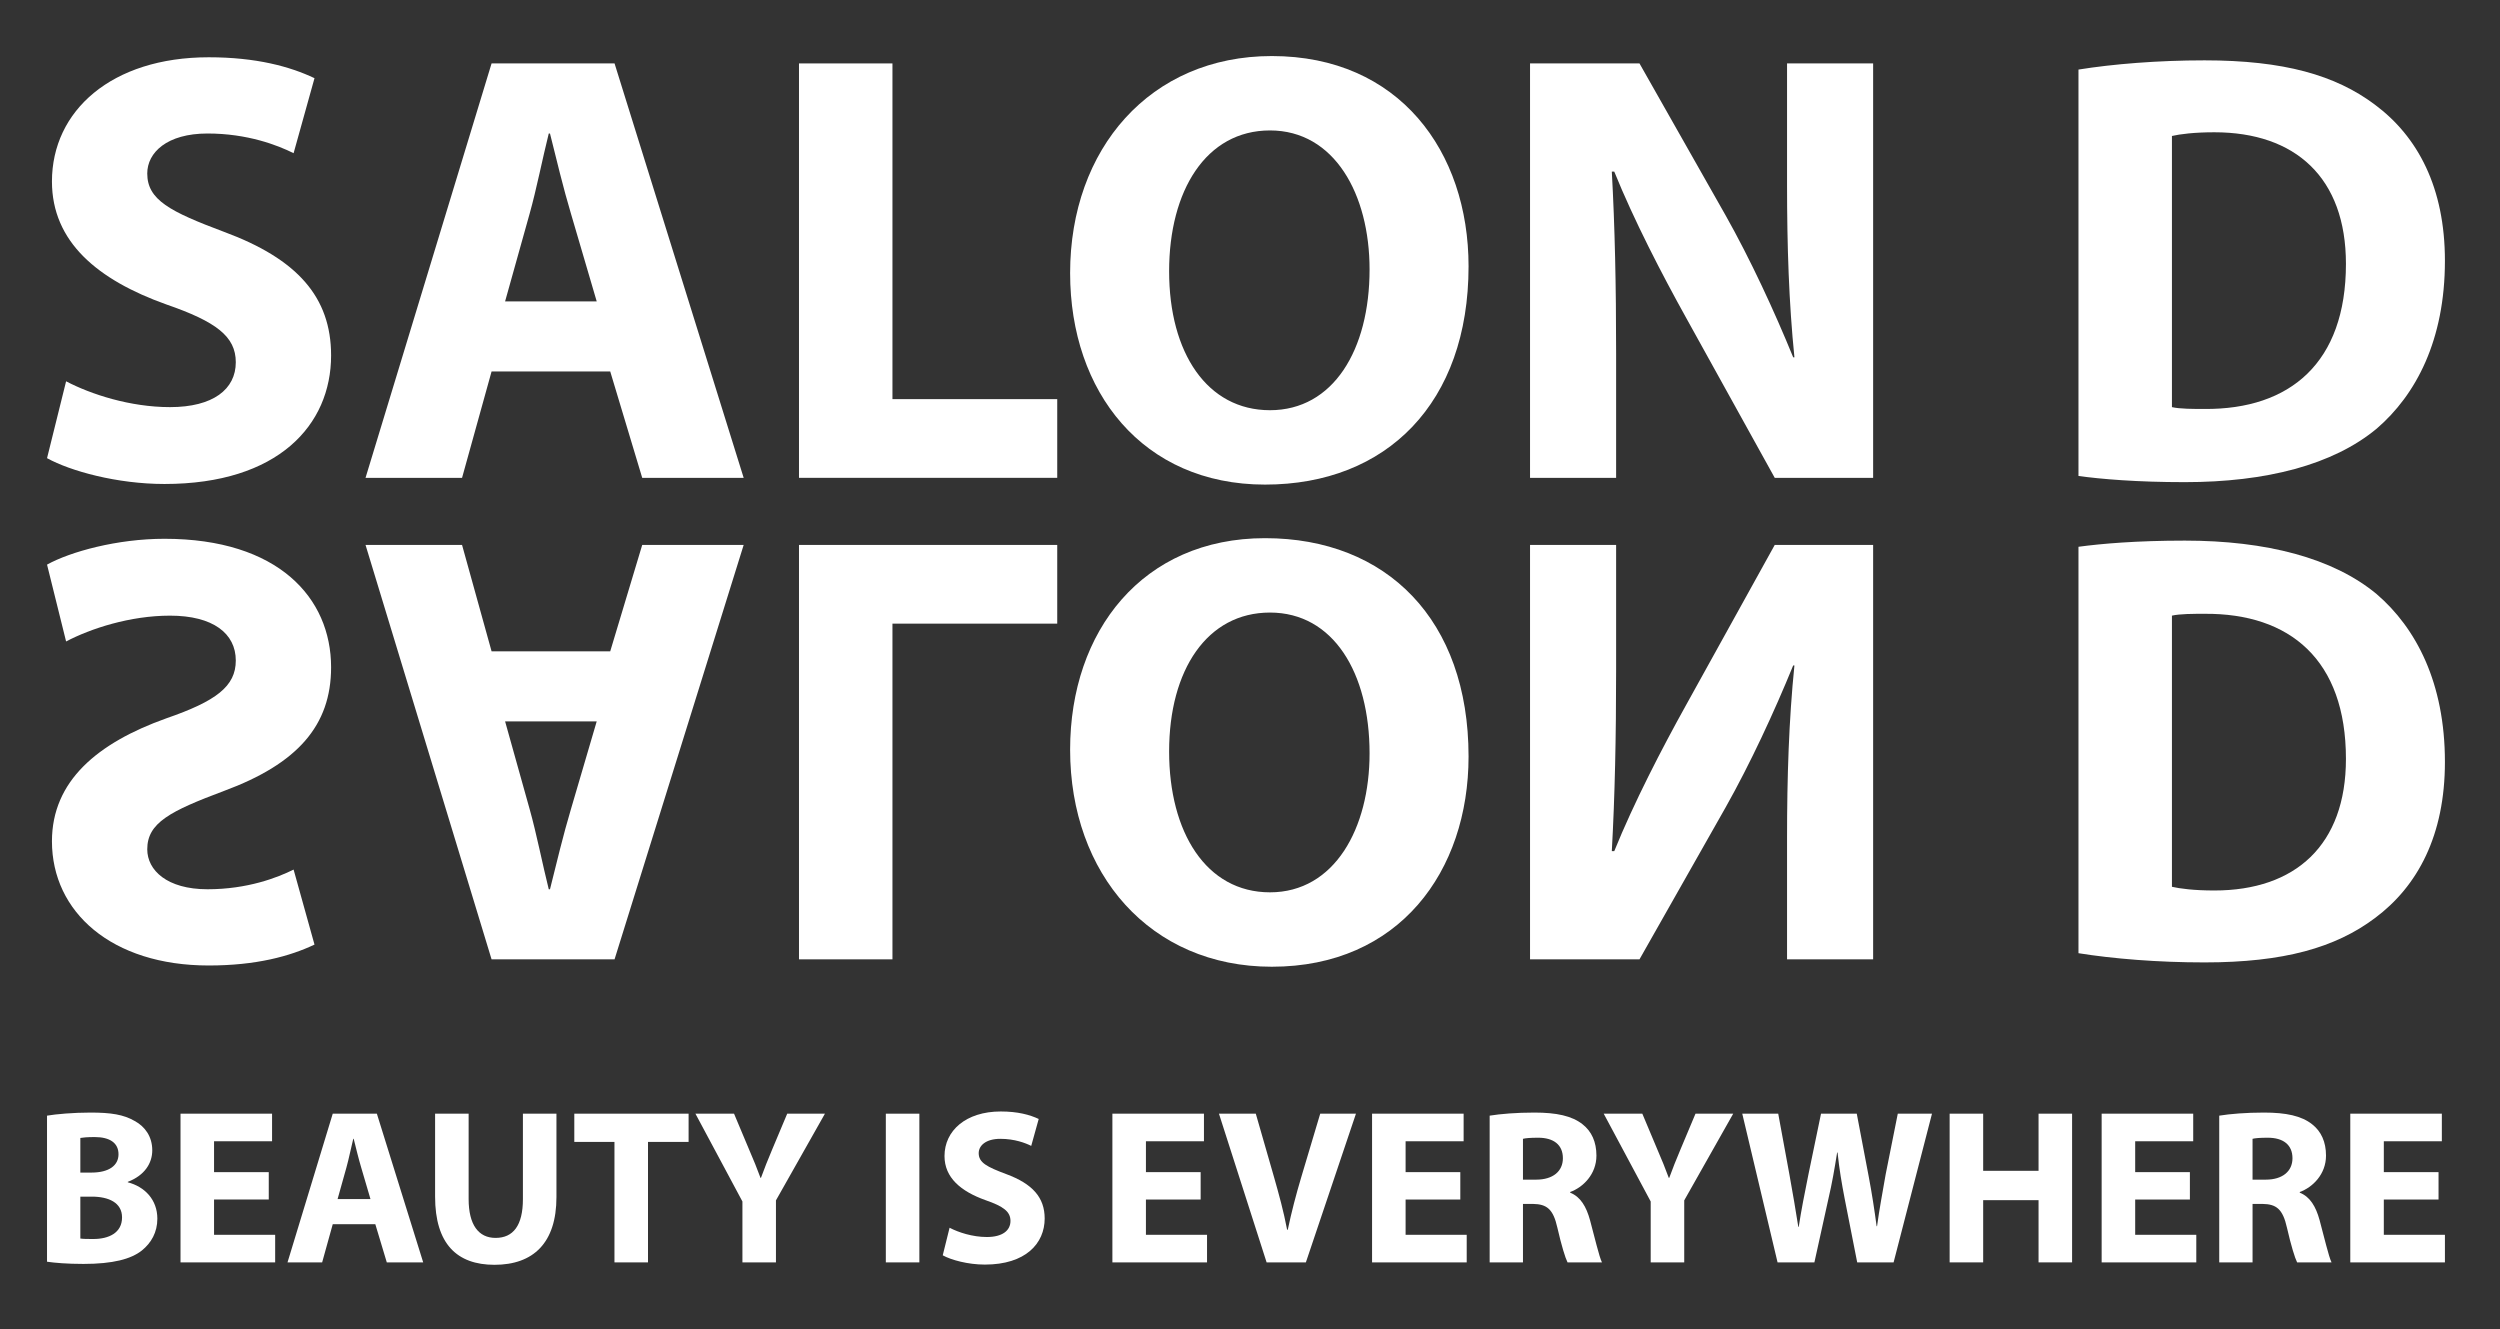
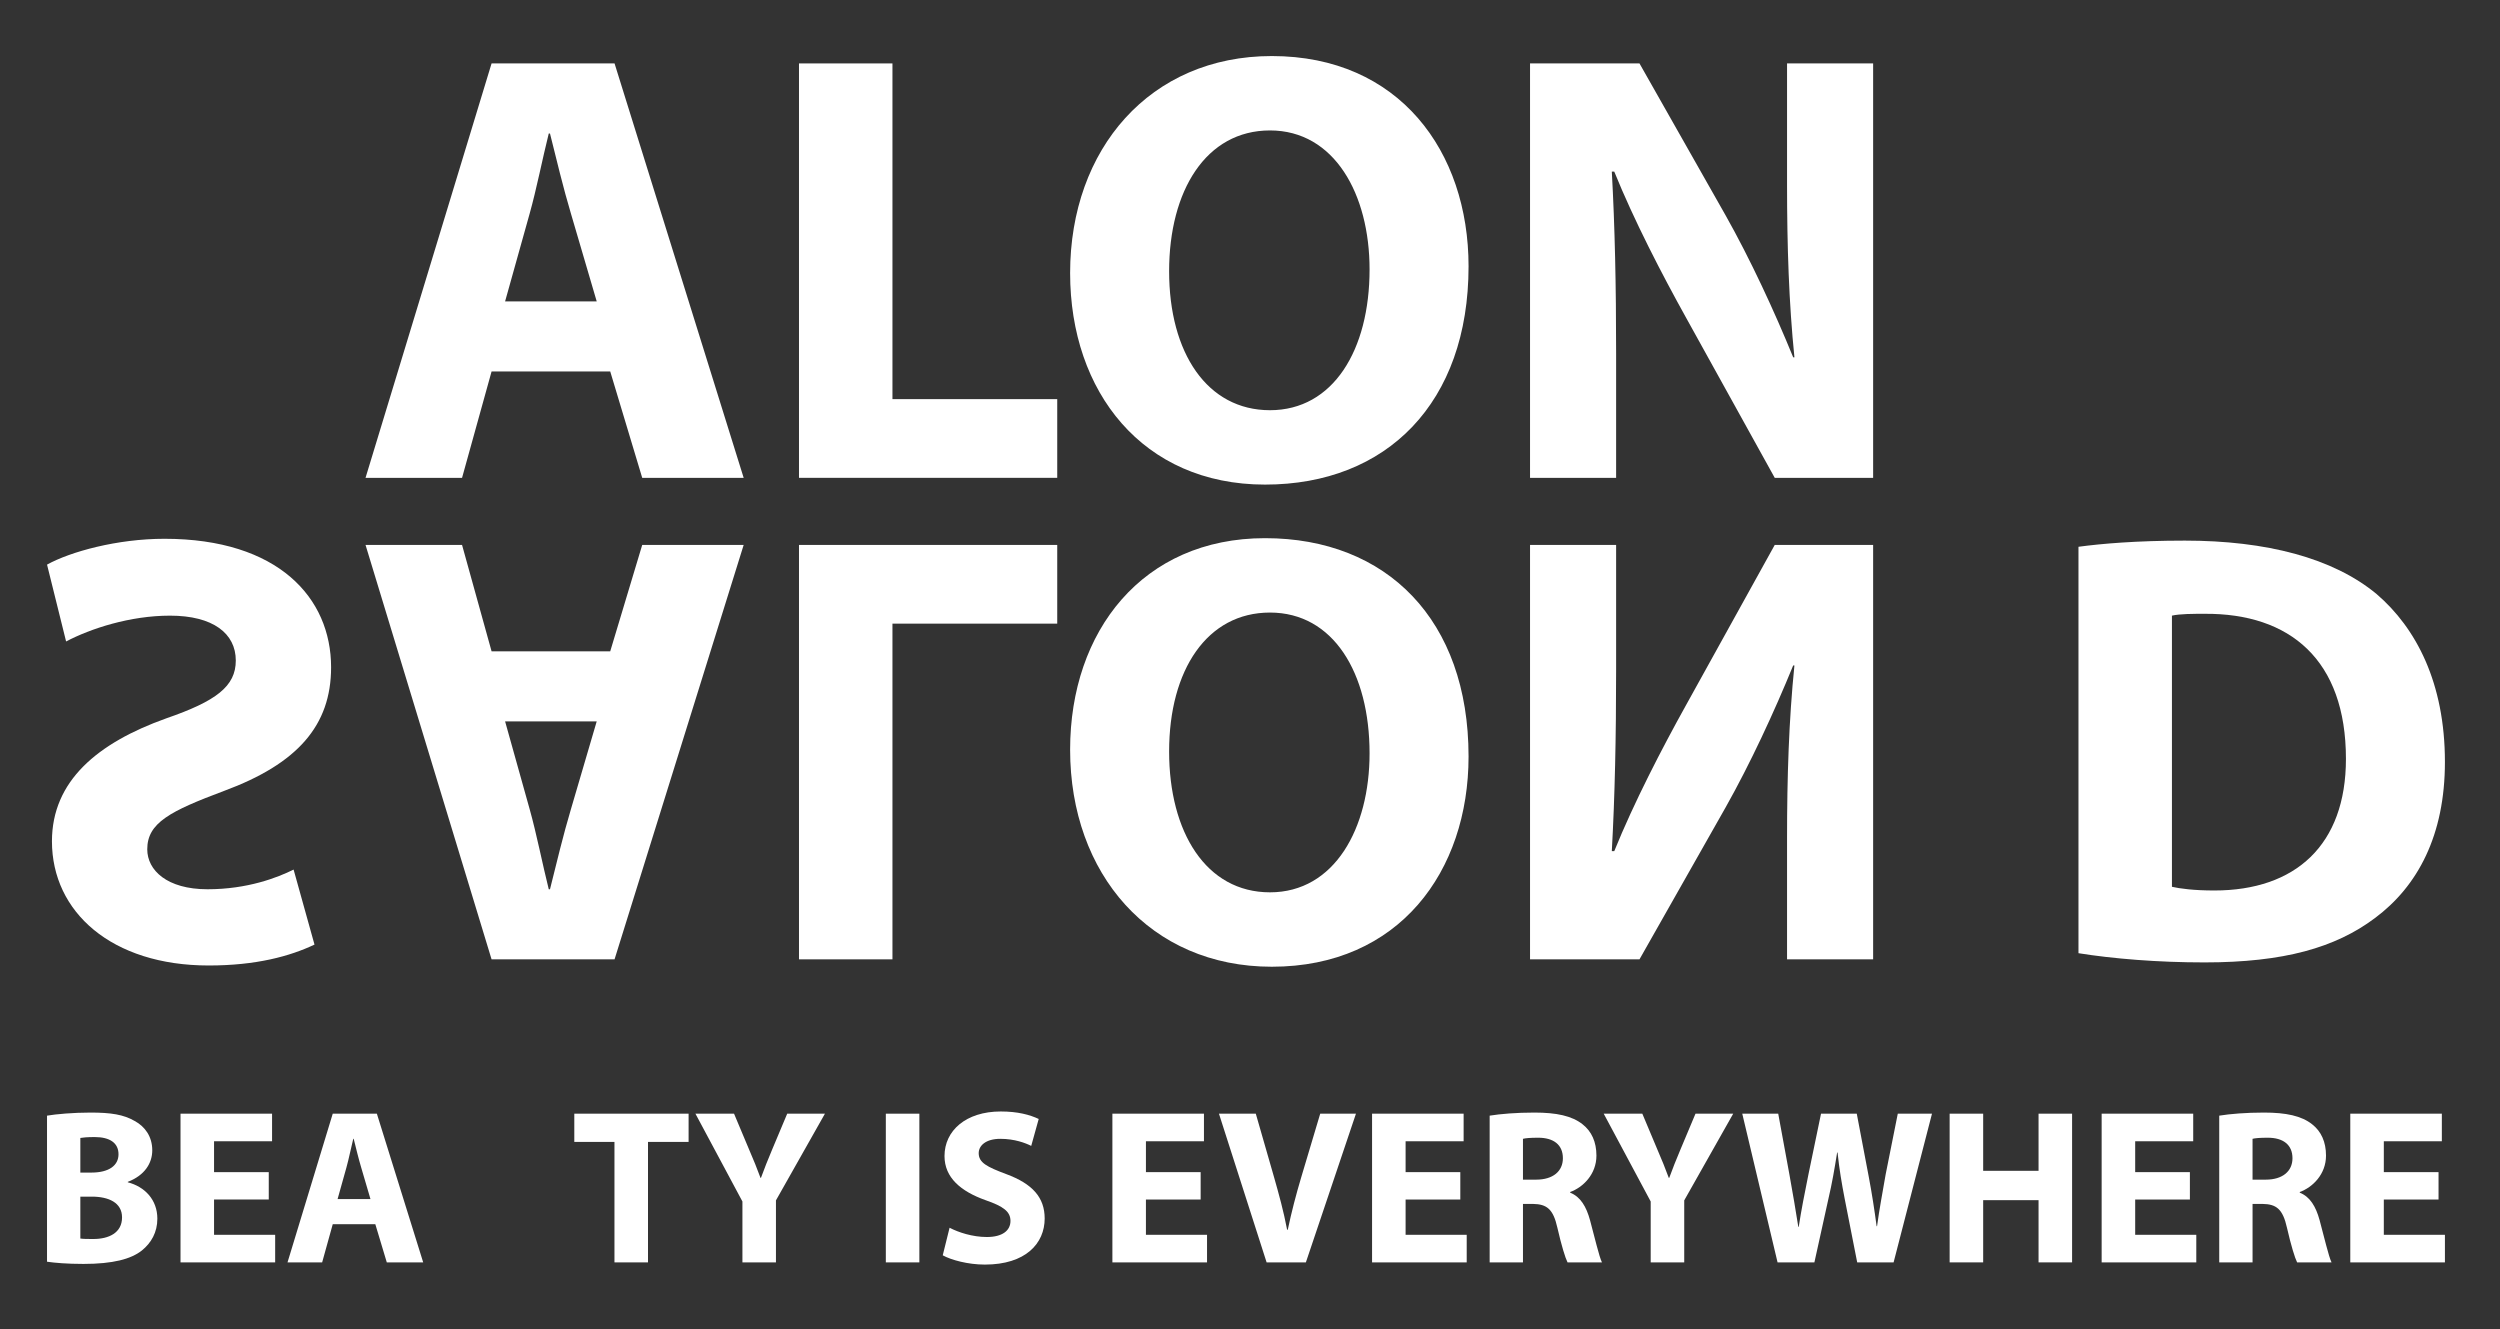
<svg xmlns="http://www.w3.org/2000/svg" width="100%" height="100%" viewBox="0 0 205 109" version="1.1" xml:space="preserve" style="fill-rule:evenodd;clip-rule:evenodd;stroke-linejoin:round;stroke-miterlimit:1.414;">
  <rect x="0" y="0" width="205" height="109" fill="#333333" stroke="none" />
-   <rect id="Artboard1" x="0" y="0" width="204.52" height="108.02" style="fill:none;" />
  <g>
-     <path d="M5.42,31.267c2.017,1.059 5.243,2.117 8.521,2.117c3.529,0 5.394,-1.461 5.394,-3.68c0,-2.118 -1.613,-3.328 -5.697,-4.74c-5.647,-2.016 -9.378,-5.142 -9.378,-10.083c0,-5.798 4.891,-10.184 12.856,-10.184c3.883,0 6.656,0.756 8.673,1.714l-1.714,6.151c-1.312,-0.656 -3.782,-1.614 -7.059,-1.614c-3.328,0 -4.941,1.563 -4.941,3.278c0,2.168 1.866,3.126 6.303,4.789c5.999,2.219 8.772,5.345 8.772,10.134c0,5.698 -4.336,10.538 -13.663,10.538c-3.883,0 -7.715,-1.059 -9.63,-2.117l1.563,-6.303Z" style="fill:#fff;fill-rule:nonzero;" />
-     <path d="M48.93,24.713l-2.117,-7.21c-0.606,-2.017 -1.21,-4.538 -1.714,-6.555l-0.101,0c-0.505,2.017 -1.009,4.589 -1.563,6.555l-2.017,7.21l7.512,0Zm-8.621,5.748l-2.421,8.722l-7.915,0l10.336,-33.983l10.084,0l10.588,33.983l-8.319,0l-2.623,-8.722l-9.73,0Z" style="fill:#fff;fill-rule:nonzero;" />
+     <path d="M48.93,24.713l-2.117,-7.21c-0.606,-2.017 -1.21,-4.538 -1.714,-6.555l-0.101,0c-0.505,2.017 -1.009,4.589 -1.563,6.555l-2.017,7.21Zm-8.621,5.748l-2.421,8.722l-7.915,0l10.336,-33.983l10.084,0l10.588,33.983l-8.319,0l-2.623,-8.722l-9.73,0Z" style="fill:#fff;fill-rule:nonzero;" />
    <path d="M65.517,5.201l7.664,0l0,27.528l13.512,0l0,6.453l-21.176,0l0,-33.981Z" style="fill:#fff;fill-rule:nonzero;" />
    <path d="M95.868,22.242c0,6.706 3.126,11.395 8.269,11.395c5.193,0 8.168,-4.942 8.168,-11.546c0,-6.151 -2.874,-11.395 -8.168,-11.395c-5.244,0 -8.269,4.941 -8.269,11.546m24.554,-0.403c0,11.192 -6.706,17.898 -16.689,17.898c-10.033,0 -15.983,-7.612 -15.983,-17.343c0,-10.185 6.556,-17.798 16.538,-17.798c10.437,0 16.134,7.814 16.134,17.243" style="fill:#fff;fill-rule:nonzero;" />
    <path d="M125.463,39.183l0,-33.982l8.975,0l7.058,12.453c2.017,3.58 3.983,7.815 5.546,11.647l0.101,0c-0.454,-4.487 -0.605,-9.076 -0.605,-14.218l0,-9.882l7.059,0l0,33.982l-8.068,0l-7.259,-13.109c-2.018,-3.63 -4.286,-8.017 -5.9,-12l-0.201,0c0.252,4.538 0.353,9.328 0.353,14.873l0,10.236l-7.059,0Z" style="fill:#fff;fill-rule:nonzero;" />
-     <path d="M178.099,33.385c0.655,0.15 1.764,0.15 2.672,0.15c7.008,0.051 11.596,-3.781 11.596,-11.898c0,-7.058 -4.134,-10.79 -10.79,-10.79c-1.663,0 -2.823,0.152 -3.478,0.303l0,22.235Zm-7.664,-27.68c2.823,-0.454 6.504,-0.756 10.336,-0.756c6.504,0 10.739,1.21 13.966,3.63c3.529,2.622 5.747,6.806 5.747,12.806c0,6.504 -2.37,10.991 -5.596,13.764c-3.58,2.975 -9.076,4.387 -15.73,4.387c-3.983,0 -6.858,-0.252 -8.723,-0.505l0,-33.326Z" style="fill:#fff;fill-rule:nonzero;" />
    <path d="M5.42,52.6c2.017,-1.059 5.243,-2.117 8.521,-2.117c3.529,0 5.394,1.461 5.394,3.68c0,2.118 -1.613,3.328 -5.697,4.74c-5.647,2.016 -9.378,5.142 -9.378,10.083c0,5.798 4.891,10.184 12.856,10.184c3.883,0 6.656,-0.756 8.673,-1.714l-1.714,-6.151c-1.312,0.656 -3.782,1.614 -7.059,1.614c-3.328,0 -4.941,-1.563 -4.941,-3.278c0,-2.168 1.866,-3.126 6.303,-4.789c5.999,-2.219 8.772,-5.345 8.772,-10.134c0,-5.698 -4.336,-10.538 -13.663,-10.538c-3.883,0 -7.715,1.059 -9.63,2.118l1.563,6.302Z" style="fill:#fff;fill-rule:nonzero;" />
    <path d="M48.93,59.154l-2.117,7.21c-0.606,2.017 -1.21,4.538 -1.714,6.555l-0.101,0c-0.505,-2.017 -1.009,-4.589 -1.563,-6.555l-2.017,-7.21l7.512,0Zm-8.621,-5.747l-2.421,-8.723l-7.915,0l10.336,33.983l10.084,0l10.588,-33.983l-8.319,0l-2.623,8.723l-9.73,0Z" style="fill:#fff;fill-rule:nonzero;" />
    <path d="M65.517,78.666l7.664,0l0,-27.528l13.512,0l0,-6.453l-21.176,0l0,33.981Z" style="fill:#fff;fill-rule:nonzero;" />
    <path d="M95.868,61.625c0,-6.706 3.126,-11.395 8.269,-11.395c5.193,0 8.168,4.942 8.168,11.546c0,6.151 -2.874,11.395 -8.168,11.395c-5.244,0 -8.269,-4.941 -8.269,-11.546m24.554,0.403c0,-11.192 -6.706,-17.898 -16.689,-17.898c-10.033,0 -15.983,7.613 -15.983,17.343c0,10.185 6.556,17.799 16.538,17.799c10.437,0 16.134,-7.815 16.134,-17.244" style="fill:#fff;fill-rule:nonzero;" />
    <path d="M125.463,44.684l0,33.982l8.975,0l7.058,-12.453c2.017,-3.58 3.983,-7.815 5.546,-11.647l0.101,0c-0.454,4.487 -0.605,9.076 -0.605,14.218l0,9.882l7.059,0l0,-33.982l-8.068,0l-7.259,13.109c-2.018,3.63 -4.286,8.017 -5.9,12l-0.201,0c0.252,-4.538 0.353,-9.328 0.353,-14.873l0,-10.236l-7.059,0Z" style="fill:#fff;fill-rule:nonzero;" />
    <path d="M178.099,50.482c0.655,-0.15 1.764,-0.15 2.672,-0.15c7.008,-0.051 11.596,3.781 11.596,11.898c0,7.058 -4.134,10.79 -10.79,10.79c-1.663,0 -2.823,-0.152 -3.478,-0.303l0,-22.235Zm-7.664,27.68c2.823,0.454 6.504,0.756 10.336,0.756c6.504,0 10.739,-1.21 13.966,-3.63c3.529,-2.622 5.747,-6.806 5.747,-12.806c0,-6.504 -2.37,-10.991 -5.596,-13.764c-3.58,-2.975 -9.076,-4.387 -15.73,-4.387c-3.983,0 -6.858,0.253 -8.723,0.505l0,33.326Z" style="fill:#fff;fill-rule:nonzero;" />
    <path d="M6.588,101.561c0.272,0.037 0.597,0.037 1.068,0.037c1.248,0 2.352,-0.489 2.352,-1.773c0,-1.212 -1.104,-1.701 -2.479,-1.701l-0.941,0l0,3.437Zm0,-5.409l0.905,0c1.465,0 2.225,-0.597 2.225,-1.502c0,-0.923 -0.705,-1.411 -1.954,-1.411c-0.614,0 -0.959,0.036 -1.176,0.073l0,2.84Zm-2.732,-4.668c0.725,-0.127 2.171,-0.253 3.565,-0.253c1.682,0 2.714,0.163 3.618,0.687c0.85,0.453 1.447,1.285 1.447,2.407c0,1.067 -0.633,2.062 -2.008,2.587l0,0.036c1.394,0.362 2.425,1.429 2.425,2.986c0,1.121 -0.507,1.99 -1.267,2.604c-0.886,0.706 -2.37,1.104 -4.794,1.104c-1.357,0 -2.37,-0.091 -2.986,-0.181l0,-11.977Z" style="fill:#fff;fill-rule:nonzero;" />
    <path d="M22.038,98.359l-4.486,0l0,2.895l5.011,0l0,2.262l-7.761,0l0,-12.195l7.507,0l0,2.262l-4.757,0l0,2.533l4.486,0l0,2.243Z" style="fill:#fff;fill-rule:nonzero;" />
    <path d="M30.378,98.323l-0.76,-2.587c-0.217,-0.724 -0.434,-1.629 -0.615,-2.352l-0.036,0c-0.181,0.723 -0.362,1.646 -0.561,2.352l-0.724,2.587l2.696,0Zm-3.093,2.062l-0.869,3.13l-2.84,0l3.709,-12.194l3.617,0l3.8,12.194l-2.985,0l-0.941,-3.13l-3.491,0Z" style="fill:#fff;fill-rule:nonzero;" />
-     <path d="M38.428,91.321l0,7.002c0,2.117 0.815,3.185 2.208,3.185c1.447,0 2.243,-1.014 2.243,-3.185l0,-7.002l2.75,0l0,6.839c0,3.763 -1.9,5.554 -5.084,5.554c-3.076,0 -4.867,-1.718 -4.867,-5.59l0,-6.803l2.75,0Z" style="fill:#fff;fill-rule:nonzero;" />
    <path d="M50.386,93.637l-3.293,0l0,-2.316l9.372,0l0,2.316l-3.329,0l0,9.879l-2.75,0l0,-9.879Z" style="fill:#fff;fill-rule:nonzero;" />
    <path d="M60.879,103.515l0,-4.993l-3.854,-7.201l3.166,0l1.231,2.931c0.379,0.887 0.651,1.538 0.94,2.334l0.036,0c0.272,-0.759 0.561,-1.465 0.923,-2.334l1.231,-2.931l3.093,0l-4.017,7.11l0,5.084l-2.749,0Z" style="fill:#fff;fill-rule:nonzero;" />
    <path d="M72.638,103.516l0,-12.194l2.75,0l0,12.194l-2.75,0Z" style="fill:#fff;" />
    <path d="M77.865,100.675c0.724,0.38 1.882,0.76 3.058,0.76c1.267,0 1.936,-0.525 1.936,-1.321c0,-0.76 -0.579,-1.194 -2.045,-1.7c-2.026,-0.724 -3.365,-1.846 -3.365,-3.619c0,-2.081 1.755,-3.654 4.614,-3.654c1.392,0 2.388,0.271 3.111,0.614l-0.614,2.208c-0.471,-0.236 -1.358,-0.579 -2.534,-0.579c-1.194,0 -1.773,0.561 -1.773,1.176c0,0.777 0.67,1.122 2.262,1.718c2.153,0.797 3.148,1.918 3.148,3.637c0,2.044 -1.556,3.781 -4.903,3.781c-1.393,0 -2.768,-0.379 -3.456,-0.76l0.561,-2.261Z" style="fill:#fff;fill-rule:nonzero;" />
    <path d="M98.453,98.359l-4.487,0l0,2.895l5.011,0l0,2.262l-7.761,0l0,-12.195l7.508,0l0,2.262l-4.758,0l0,2.533l4.487,0l0,2.243Z" style="fill:#fff;fill-rule:nonzero;" />
    <path d="M103.862,103.515l-3.908,-12.194l3.021,0l1.483,5.157c0.417,1.465 0.797,2.84 1.086,4.36l0.054,0c0.308,-1.466 0.688,-2.913 1.104,-4.306l1.556,-5.211l2.931,0l-4.107,12.194l-3.22,0Z" style="fill:#fff;fill-rule:nonzero;" />
    <path d="M119.745,98.359l-4.486,0l0,2.895l5.011,0l0,2.262l-7.761,0l0,-12.195l7.508,0l0,2.262l-4.758,0l0,2.533l4.486,0l0,2.243Z" style="fill:#fff;fill-rule:nonzero;" />
    <path d="M124.883,96.731l1.086,0c1.375,0 2.188,-0.688 2.188,-1.755c0,-1.104 -0.759,-1.683 -2.025,-1.683c-0.67,0 -1.05,0.037 -1.249,0.09l0,3.348Zm-2.732,-5.247c0.887,-0.144 2.19,-0.253 3.673,-0.253c1.809,0 3.076,0.271 3.944,0.959c0.742,0.579 1.139,1.447 1.139,2.569c0,1.538 -1.103,2.605 -2.152,2.985l0,0.055c0.85,0.343 1.32,1.139 1.628,2.261c0.38,1.393 0.742,2.985 0.977,3.455l-2.823,0c-0.181,-0.362 -0.488,-1.339 -0.832,-2.84c-0.343,-1.538 -0.868,-1.936 -2.008,-1.954l-0.814,0l0,4.794l-2.732,0l0,-12.031Z" style="fill:#fff;fill-rule:nonzero;" />
    <path d="M135.357,103.515l0,-4.993l-3.853,-7.201l3.166,0l1.231,2.931c0.38,0.887 0.651,1.538 0.94,2.334l0.036,0c0.272,-0.759 0.561,-1.465 0.923,-2.334l1.231,-2.931l3.093,0l-4.017,7.11l0,5.084l-2.75,0Z" style="fill:#fff;fill-rule:nonzero;" />
    <path d="M145.76,103.515l-2.895,-12.194l2.949,0l0.922,5.012c0.272,1.466 0.526,3.039 0.725,4.269l0.035,0c0.199,-1.32 0.489,-2.785 0.797,-4.305l1.031,-4.976l2.931,0l0.977,5.139c0.271,1.429 0.47,2.731 0.651,4.088l0.036,0c0.181,-1.357 0.453,-2.786 0.706,-4.251l0.994,-4.976l2.805,0l-3.148,12.194l-2.985,0l-1.032,-5.246c-0.235,-1.23 -0.434,-2.37 -0.578,-3.763l-0.036,0c-0.218,1.375 -0.417,2.533 -0.707,3.763l-1.157,5.246l-3.021,0Z" style="fill:#fff;fill-rule:nonzero;" />
    <path d="M162.62,91.321l0,4.686l4.541,0l0,-4.686l2.75,0l0,12.194l-2.75,0l0,-5.102l-4.541,0l0,5.102l-2.75,0l0,-12.194l2.75,0Z" style="fill:#fff;fill-rule:nonzero;" />
    <path d="M179.571,98.359l-4.486,0l0,2.895l5.011,0l0,2.262l-7.761,0l0,-12.195l7.508,0l0,2.262l-4.758,0l0,2.533l4.486,0l0,2.243Z" style="fill:#fff;fill-rule:nonzero;" />
    <path d="M184.709,96.731l1.086,0c1.374,0 2.188,-0.688 2.188,-1.755c0,-1.104 -0.759,-1.683 -2.025,-1.683c-0.67,0 -1.05,0.037 -1.249,0.09l0,3.348Zm-2.732,-5.247c0.887,-0.144 2.19,-0.253 3.673,-0.253c1.809,0 3.076,0.271 3.944,0.959c0.742,0.579 1.139,1.447 1.139,2.569c0,1.538 -1.103,2.605 -2.152,2.985l0,0.055c0.85,0.343 1.32,1.139 1.628,2.261c0.38,1.393 0.742,2.985 0.977,3.455l-2.823,0c-0.181,-0.362 -0.488,-1.339 -0.832,-2.84c-0.343,-1.538 -0.868,-1.936 -2.008,-1.954l-0.814,0l0,4.794l-2.732,0l0,-12.031Z" style="fill:#fff;fill-rule:nonzero;" />
    <path d="M199.96,98.359l-4.487,0l0,2.895l5.011,0l0,2.262l-7.761,0l0,-12.195l7.508,0l0,2.262l-4.758,0l0,2.533l4.487,0l0,2.243Z" style="fill:#fff;fill-rule:nonzero;" />
  </g>
</svg>